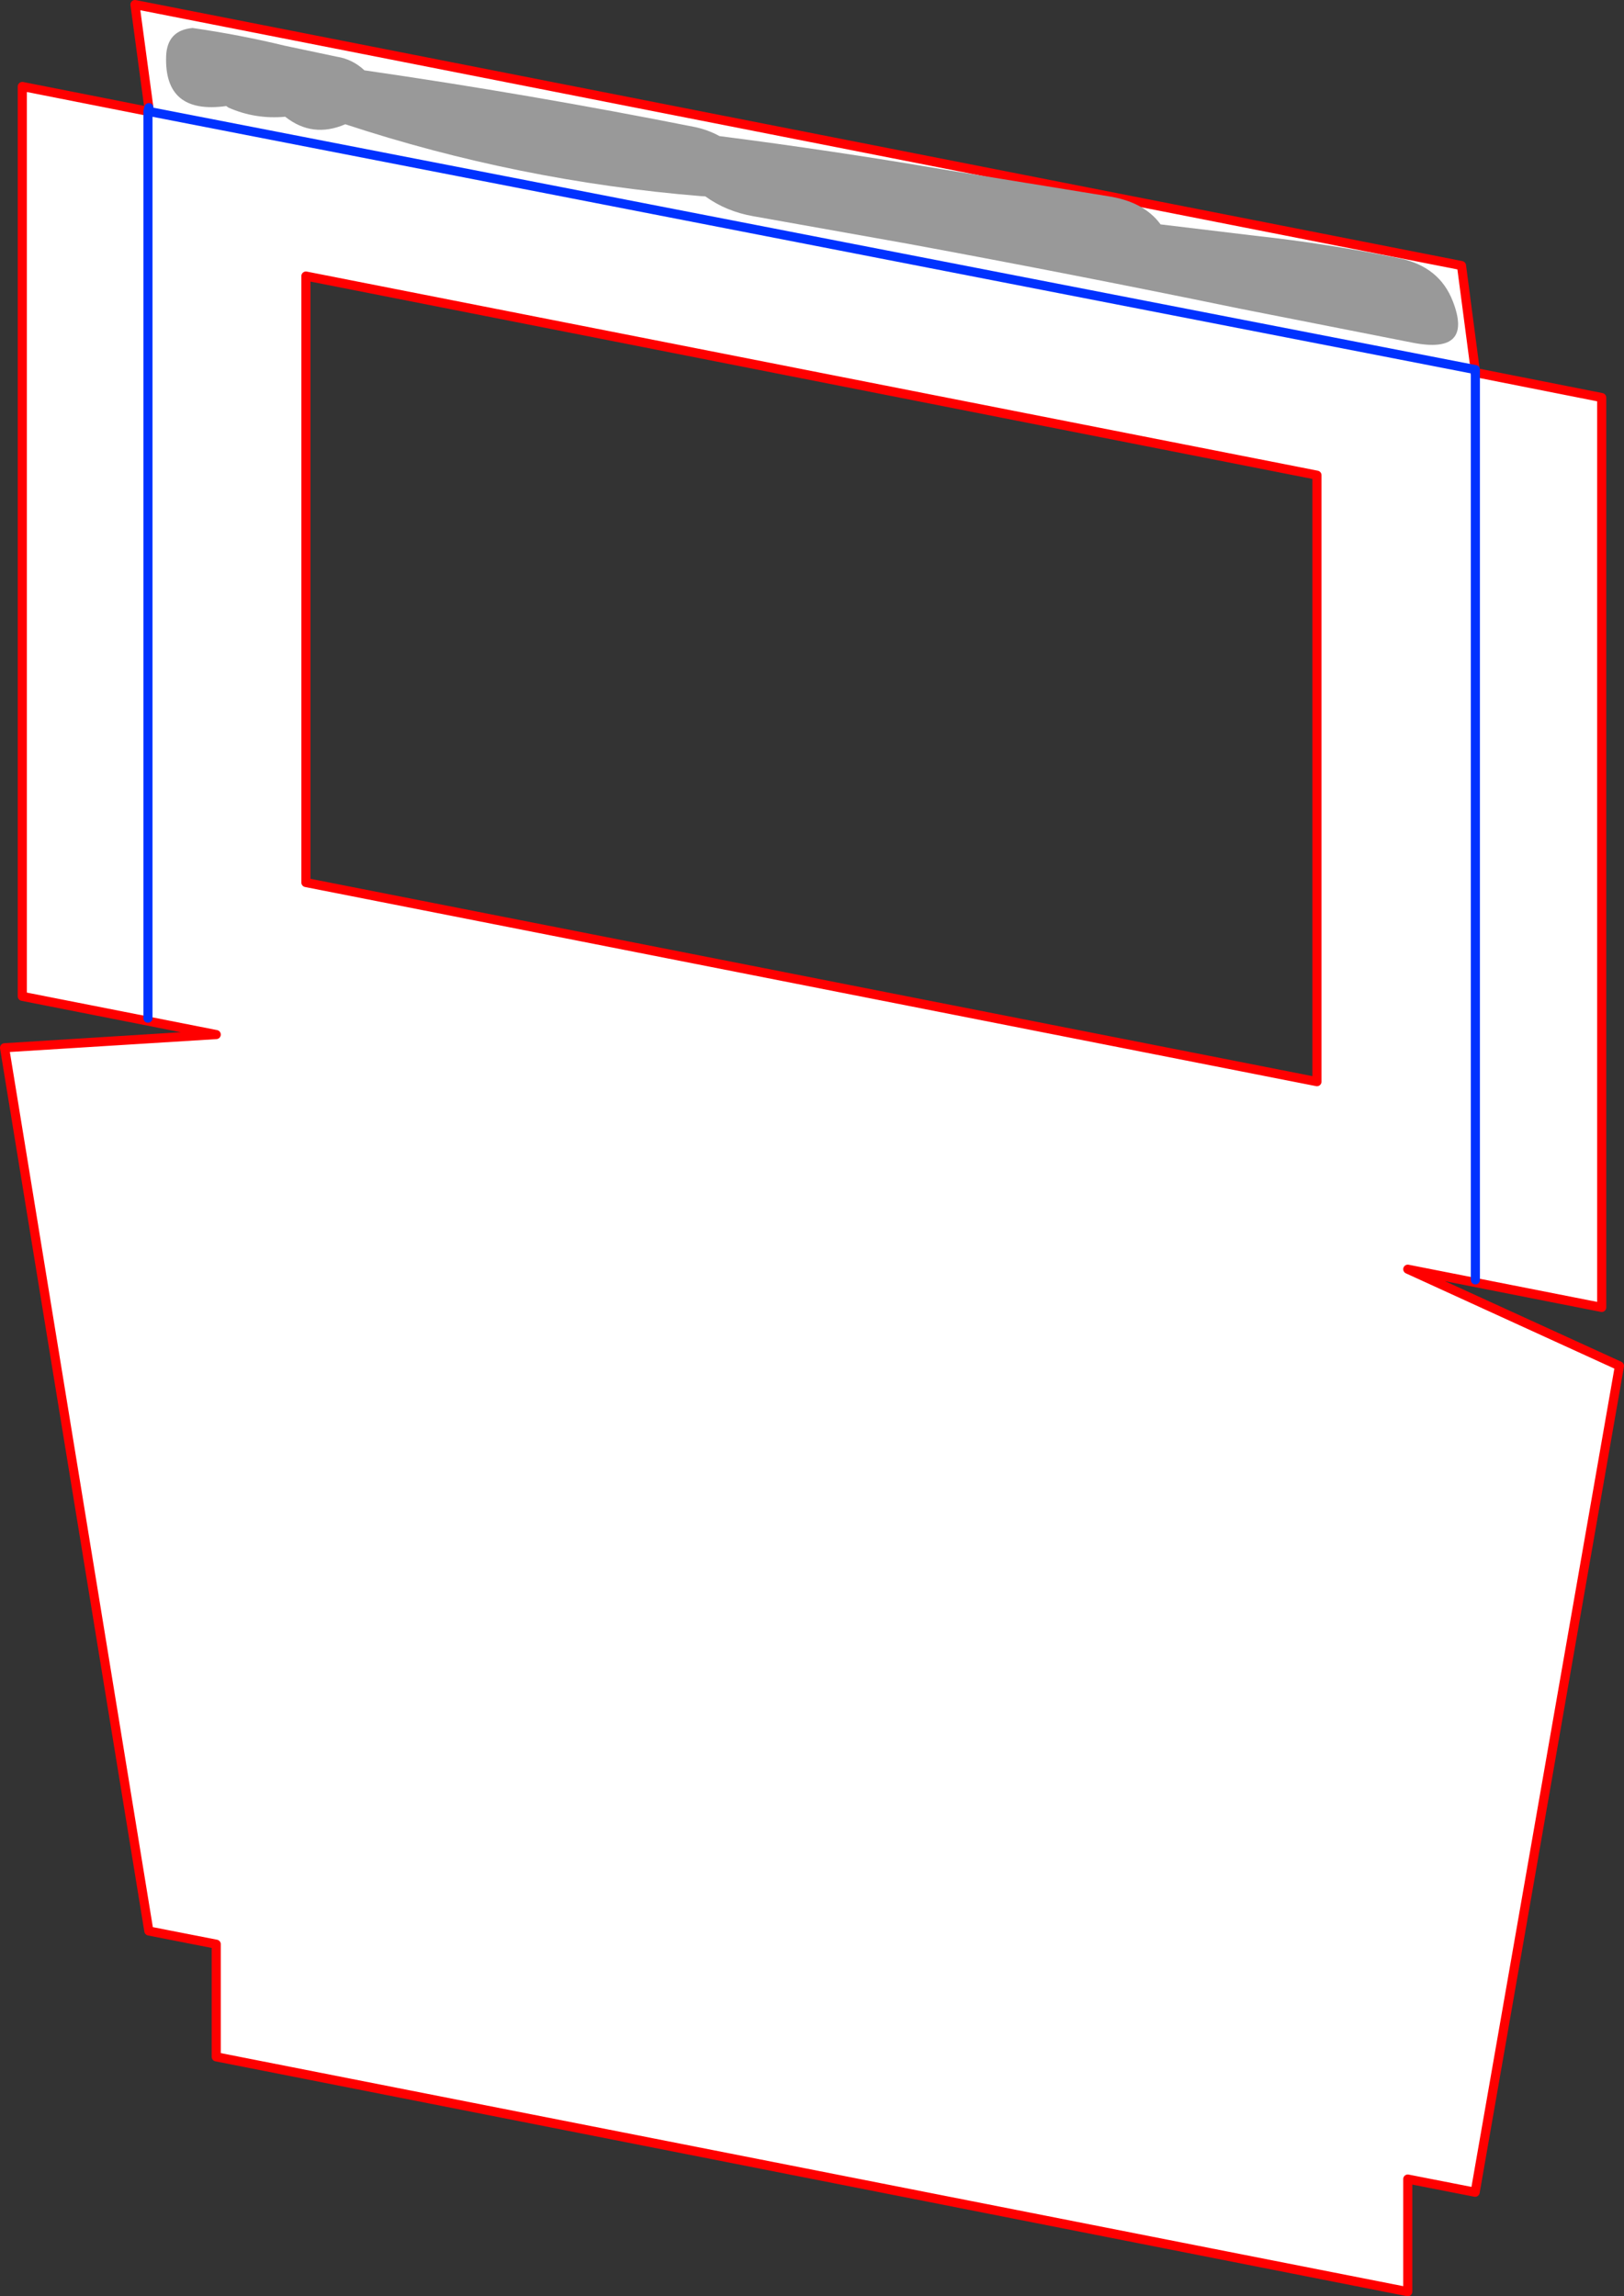
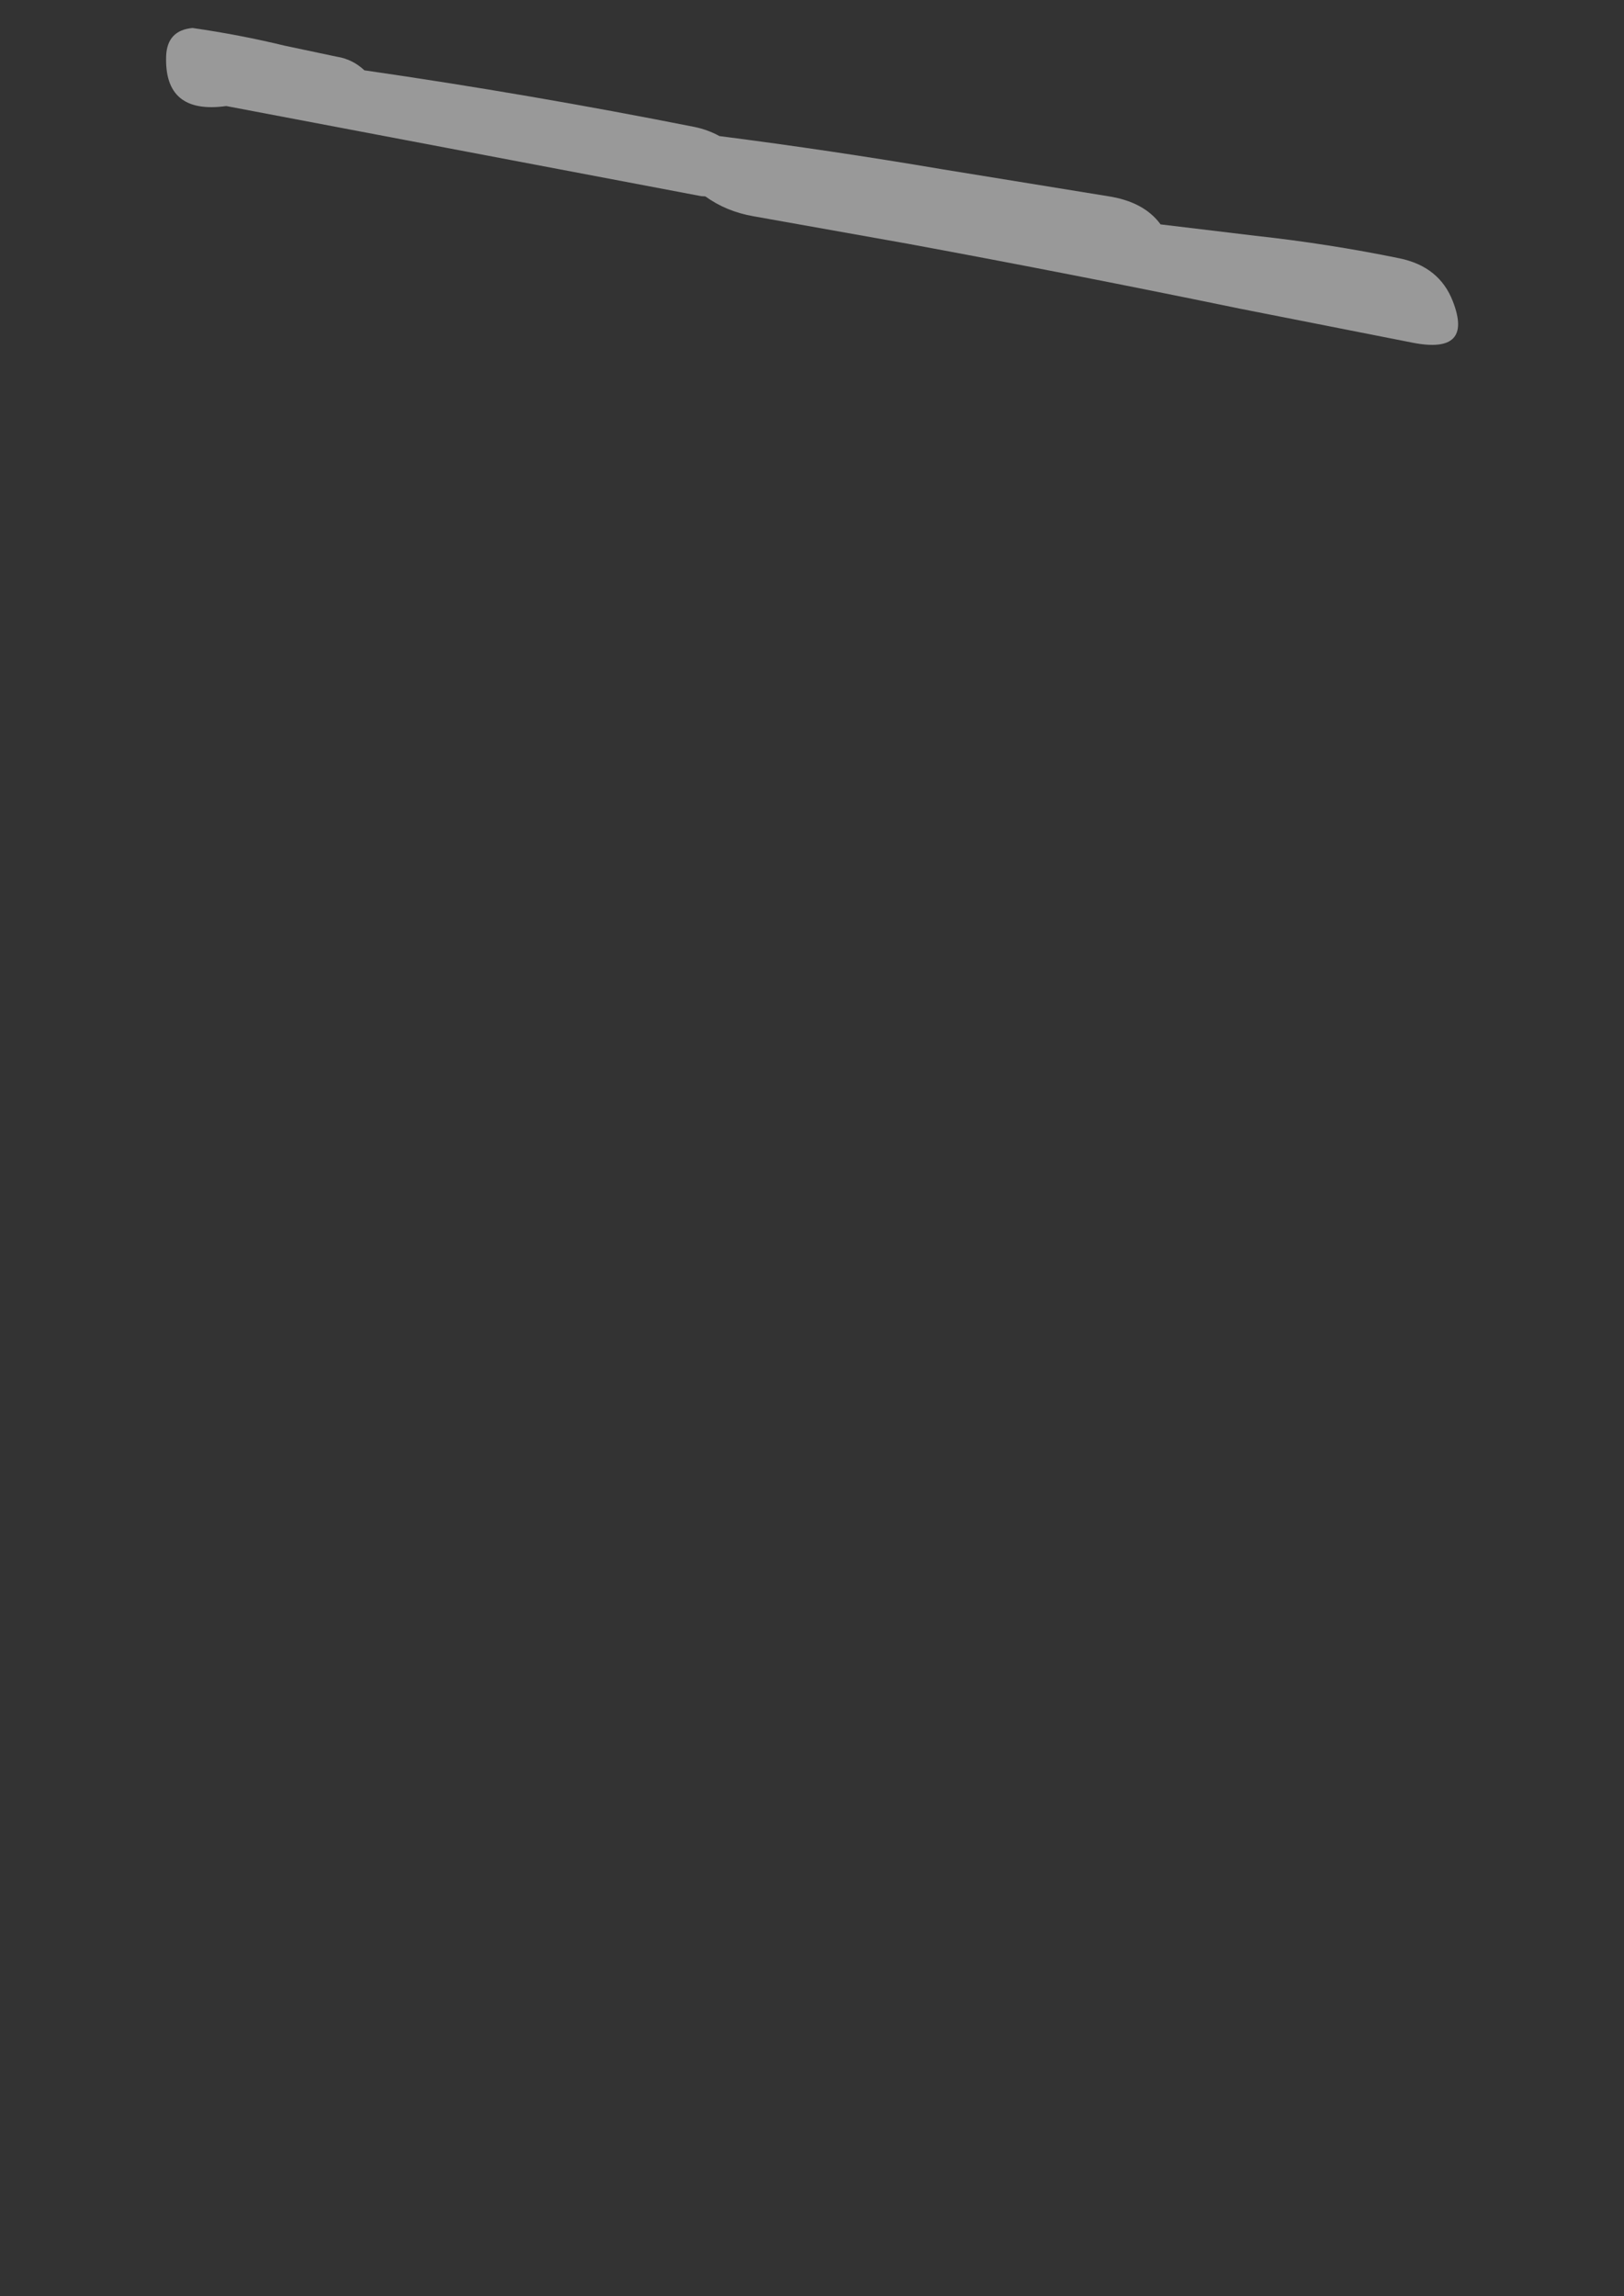
<svg xmlns="http://www.w3.org/2000/svg" height="504.5px" width="356.75px">
  <rect width="100%" height="100%" fill="#333333" stroke="none" />
  <g transform="matrix(1.0, 0.0, 0.0, 1.0, -181.3, -55.9)">
-     <path d="M214.0 79.55 L210.95 56.9 502.35 114.25 505.35 137.1 214.6 80.5 505.35 137.1 505.35 137.75 505.4 137.75 533.15 143.25 533.15 343.15 490.55 334.75 537.05 356.0 505.35 537.55 490.55 534.65 490.55 559.4 228.8 507.8 228.8 483.05 214.0 480.15 182.3 286.1 228.8 283.2 186.2 274.8 186.2 74.9 213.8 80.35 214.6 80.5 214.0 80.35 214.0 79.55 M505.4 337.1 L505.4 137.75 505.4 337.1 M470.6 293.55 L470.6 160.3 248.5 116.55 248.5 249.8 470.6 293.55 M213.8 279.6 L213.8 80.35 213.8 279.6" fill="#ffffff" fill-rule="evenodd" stroke="none" />
-     <path d="M214.0 79.55 L210.95 56.9 502.35 114.25 505.35 137.1 505.35 137.75 505.4 137.75 533.15 143.25 533.15 343.15 490.55 334.75 537.05 356.0 505.35 537.55 490.55 534.65 490.55 559.4 228.8 507.8 228.8 483.05 214.0 480.15 182.3 286.1 228.8 283.2 186.2 274.8 186.2 74.9 213.8 80.35 214.0 80.35 214.0 79.55 M470.6 293.55 L248.5 249.8 248.5 116.55 470.6 160.3 470.6 293.55" fill="none" stroke="#ff0000" stroke-linecap="round" stroke-linejoin="round" stroke-width="2.0" />
-     <path d="M505.35 137.1 L505.4 137.1 505.4 137.75 505.4 337.1 M213.8 80.35 L214.0 79.55 M214.6 80.5 L505.35 137.1 M213.8 80.35 L213.8 279.6" fill="none" stroke="#0032ff" stroke-linecap="round" stroke-linejoin="round" stroke-width="2.0" />
-     <path d="M500.45 122.1 Q505.0 133.8 491.65 131.2 L453.6 123.7 Q417.25 116.2 380.7 109.45 L346.75 103.4 Q340.8 102.35 336.25 99.05 L335.35 99.0 Q295.1 95.7 257.15 83.2 249.95 86.3 243.95 81.55 237.4 82.15 231.5 79.55 L231.0 79.2 Q217.3 81.1 217.8 68.15 218.05 62.55 223.6 62.05 234.0 63.55 243.9 65.95 L255.25 68.35 Q258.75 68.9 261.35 71.35 297.65 76.6 333.9 83.8 336.8 84.4 339.35 85.8 363.9 88.95 388.35 93.1 L424.65 99.0 Q432.6 100.2 436.25 105.2 L457.05 107.7 Q473.1 109.45 488.7 112.65 497.5 114.45 500.45 122.1" fill="#999999" fill-rule="evenodd" stroke="none" />
+     <path d="M500.45 122.1 Q505.0 133.8 491.65 131.2 L453.6 123.7 Q417.25 116.2 380.7 109.45 L346.75 103.4 Q340.8 102.35 336.25 99.05 L335.35 99.0 L231.0 79.2 Q217.3 81.1 217.8 68.15 218.05 62.55 223.6 62.05 234.0 63.55 243.9 65.95 L255.25 68.35 Q258.75 68.9 261.35 71.35 297.65 76.6 333.9 83.8 336.8 84.4 339.35 85.8 363.9 88.95 388.35 93.1 L424.65 99.0 Q432.6 100.2 436.25 105.2 L457.05 107.7 Q473.1 109.45 488.7 112.65 497.5 114.45 500.45 122.1" fill="#999999" fill-rule="evenodd" stroke="none" />
  </g>
</svg>